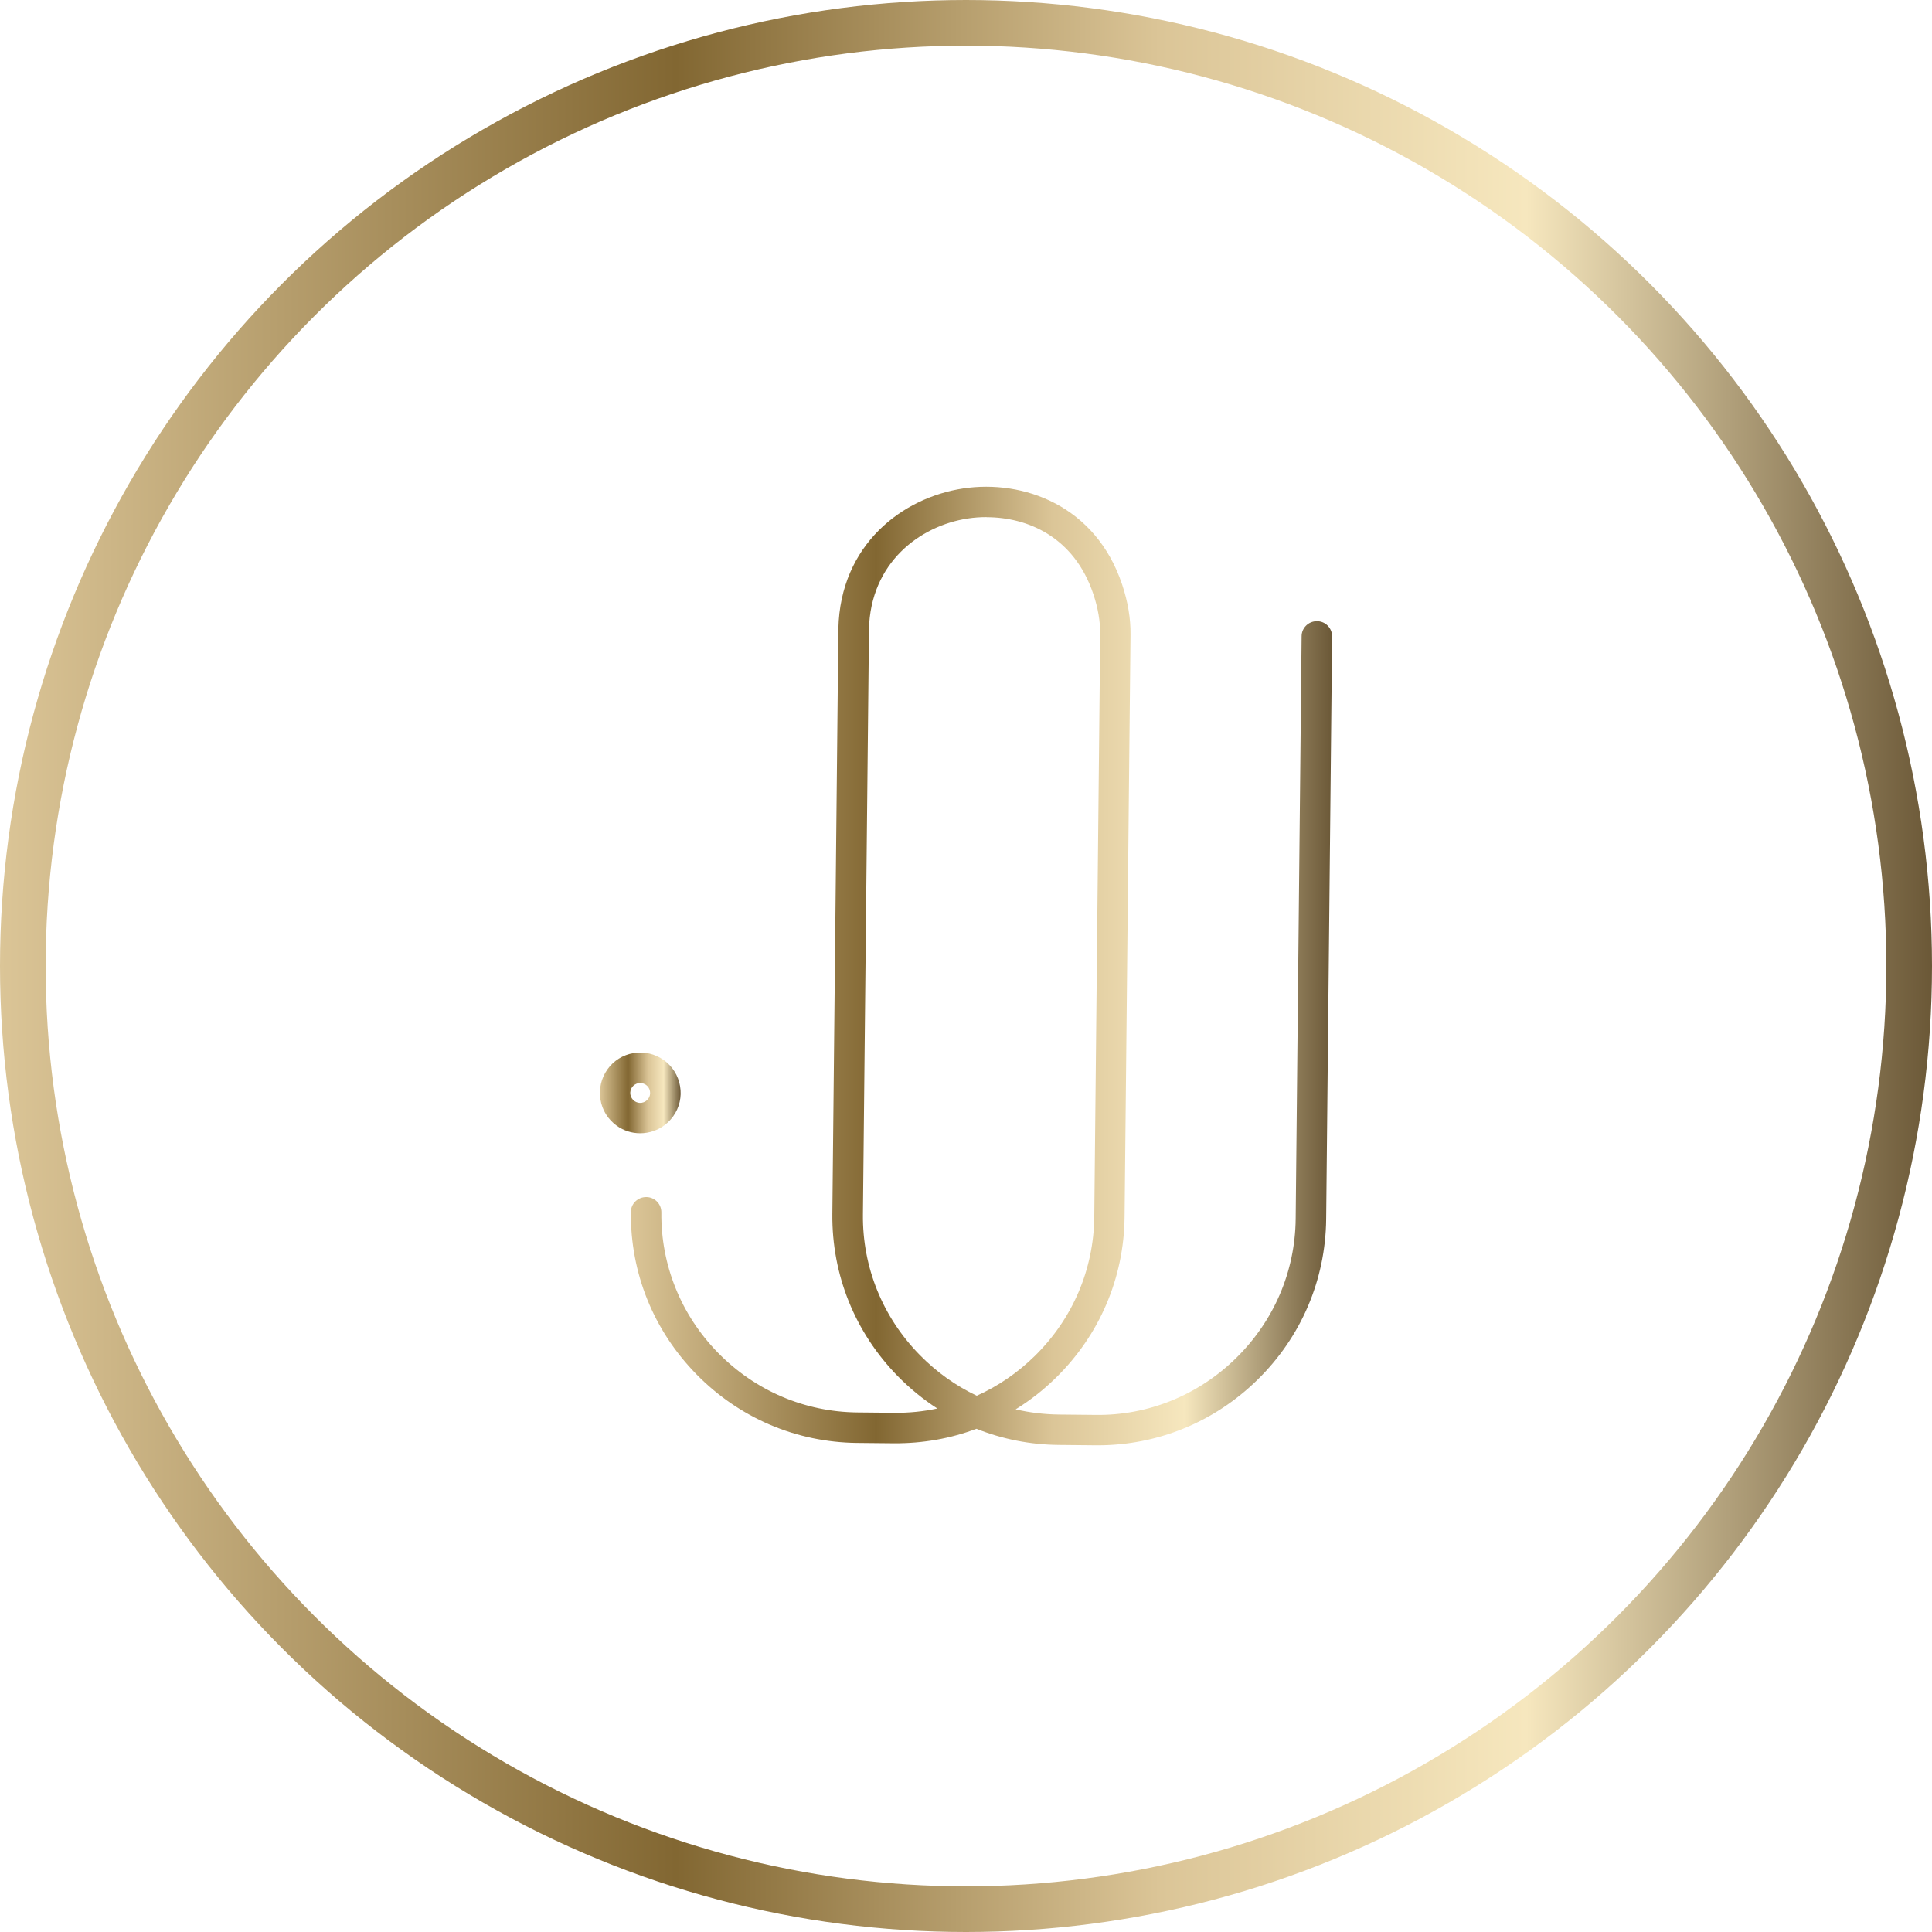
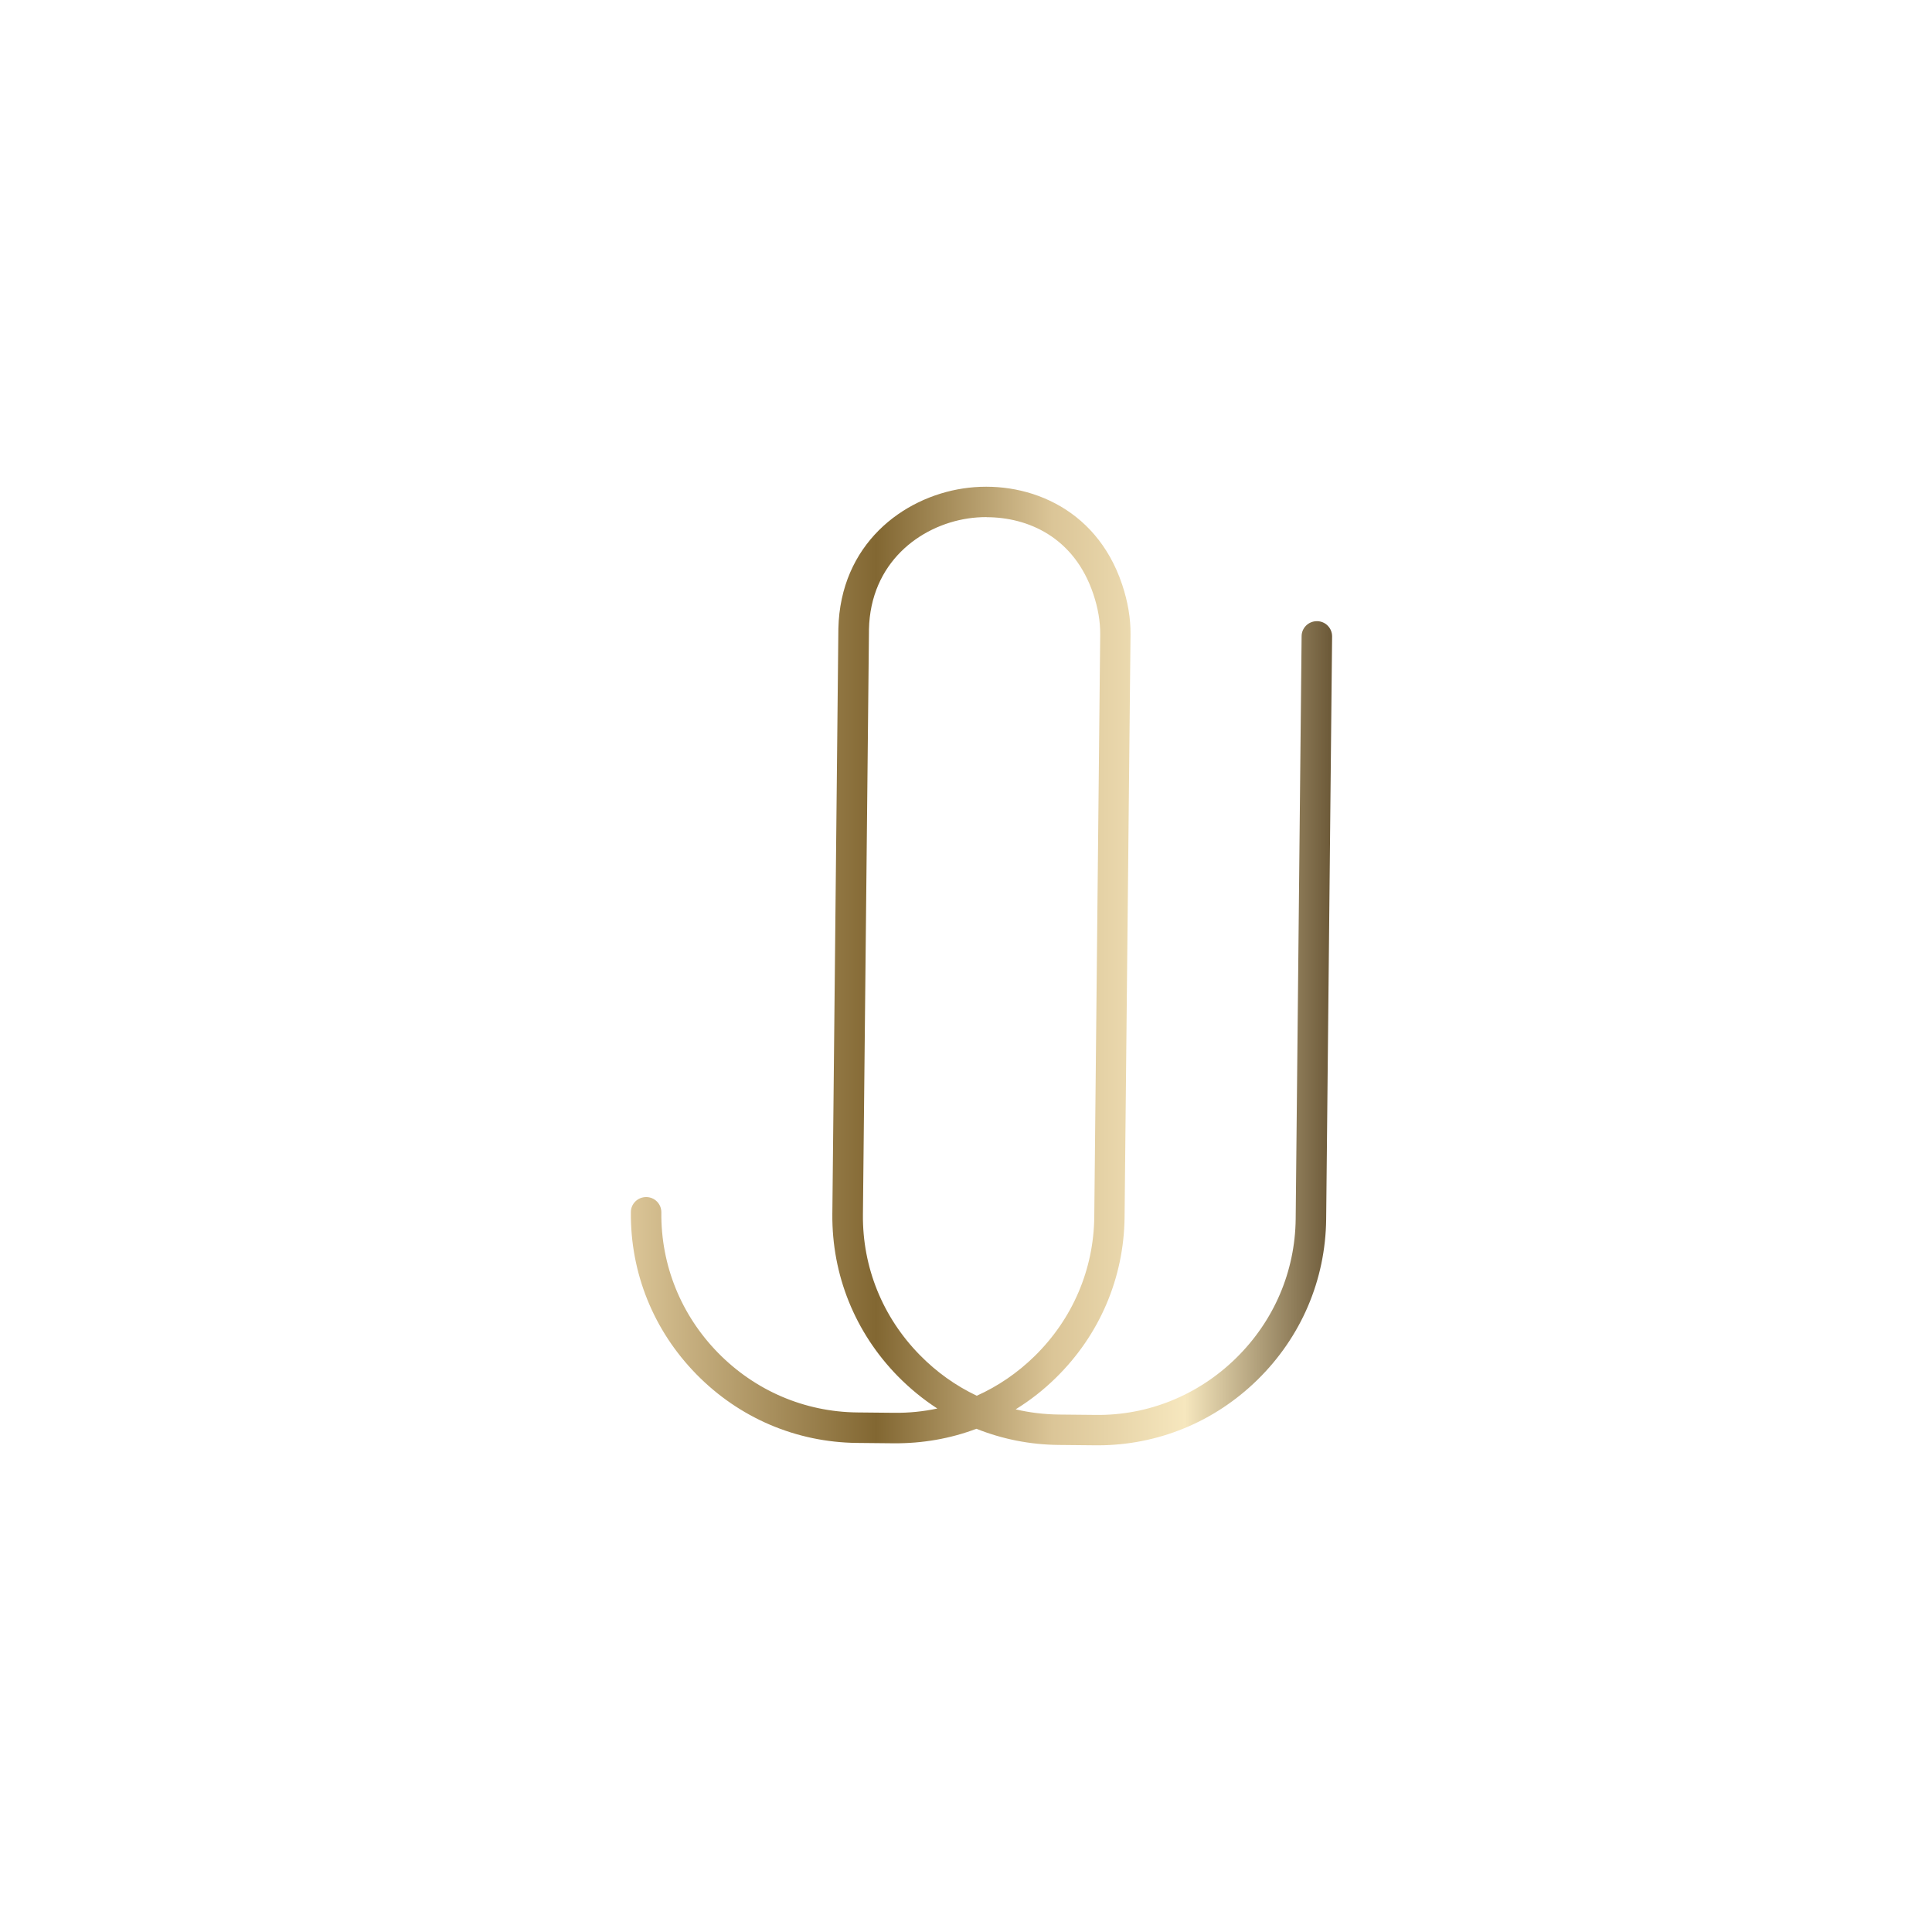
<svg xmlns="http://www.w3.org/2000/svg" xmlns:xlink="http://www.w3.org/1999/xlink" viewBox="0 0 211.62 211.62" data-name="Capa 2" id="Capa_2">
  <defs>
    <style>
      .cls-1 {
        fill: url(#Degradado_sin_nombre_72-3);
      }

      .cls-2 {
        fill: url(#Degradado_sin_nombre_72-2);
      }

      .cls-3 {
        fill: none;
        stroke: url(#Degradado_sin_nombre_72);
        stroke-miterlimit: 10;
        stroke-width: 5px;
      }
    </style>
    <linearGradient gradientUnits="userSpaceOnUse" y2="105.81" x2="211.62" y1="105.81" x1="0" data-name="Degradado sin nombre 72" id="Degradado_sin_nombre_72">
      <stop stop-color="#dbc597" offset="0" />
      <stop stop-color="#826732" offset=".35" />
      <stop stop-color="#dbc597" offset=".6" />
      <stop stop-color="#f6e7be" offset=".79" />
      <stop stop-color="#6b5837" offset="1" />
    </linearGradient>
    <linearGradient xlink:href="#Degradado_sin_nombre_72" y2="105.81" x2="145.92" y1="105.81" x1="69.11" data-name="Degradado sin nombre 72" id="Degradado_sin_nombre_72-2" />
    <linearGradient xlink:href="#Degradado_sin_nombre_72" y2="119.71" x2="74.55" y1="119.71" x1="65.71" data-name="Degradado sin nombre 72" id="Degradado_sin_nombre_72-3" />
  </defs>
  <g data-name="Capa 10" id="Capa_10">
    <g>
-       <circle r="103.31" cy="105.81" cx="105.81" class="cls-3" />
      <g>
        <path d="M120.25,158.31c-.09,0-.17,0-.26,0l-4.04-.04c-3.13-.03-6.17-.64-9-1.77-2.85,1.08-5.9,1.61-9.04,1.59l-4.04-.04c-6.66-.07-12.91-2.74-17.6-7.53-4.69-4.79-7.23-11.09-7.17-17.75,0-.91.75-1.65,1.67-1.65h.02c.92,0,1.66.76,1.65,1.68-.06,5.77,2.15,11.23,6.21,15.38,4.07,4.15,9.48,6.47,15.25,6.53l4.04.04c1.6.02,3.19-.14,4.73-.47-1.55-1-3-2.19-4.33-3.54-4.69-4.79-7.23-11.09-7.17-17.75l.66-64.13c.21-9.22,7.02-14.36,13.68-15.36,6.58-.99,14.51,1.87,17.4,10.52.63,1.88.94,3.72.92,5.48l-.65,63.82c-.07,6.66-2.74,12.91-7.53,17.6-1.35,1.33-2.83,2.48-4.4,3.45,1.53.36,3.11.55,4.72.57l4.04.04c5.73.08,11.23-2.15,15.38-6.22,4.15-4.07,6.47-9.48,6.53-15.25l.65-63.82c0-.91.75-1.65,1.67-1.65h.02c.92,0,1.66.76,1.65,1.68l-.65,63.82c-.07,6.66-2.74,12.91-7.53,17.6-4.73,4.63-10.93,7.17-17.49,7.17ZM108.07,56.64c-.7,0-1.39.05-2.05.15-5.28.8-10.68,4.86-10.84,12.15v.27s-.66,63.82-.66,63.82c-.06,5.77,2.15,11.23,6.22,15.38,1.84,1.88,3.95,3.38,6.25,4.47,2.32-1.04,4.46-2.5,6.34-4.34,4.15-4.07,6.47-9.48,6.53-15.25l.65-63.82c.01-1.39-.24-2.87-.75-4.39-2.1-6.29-7.23-8.43-11.69-8.43Z" class="cls-2" />
-         <path d="M70.12,124.13c-.91,0-1.8-.28-2.56-.82h0c-.96-.69-1.6-1.7-1.79-2.87-.19-1.16.08-2.34.76-3.3.68-.96,1.7-1.6,2.87-1.79,1.16-.19,2.33.07,3.3.76.96.69,1.6,1.71,1.79,2.87.2,1.16-.07,2.34-.76,3.3-.69.96-1.7,1.6-2.87,1.79-.25.04-.49.06-.74.06ZM70.13,118.62c-.06,0-.12,0-.18.02-.29.05-.54.21-.71.44-.17.24-.24.53-.19.81.05.29.21.54.44.71h0c.24.17.53.24.81.19.29-.05.54-.21.71-.44.35-.49.23-1.17-.25-1.52-.19-.13-.41-.2-.63-.2Z" class="cls-1" />
      </g>
    </g>
  </g>
</svg>